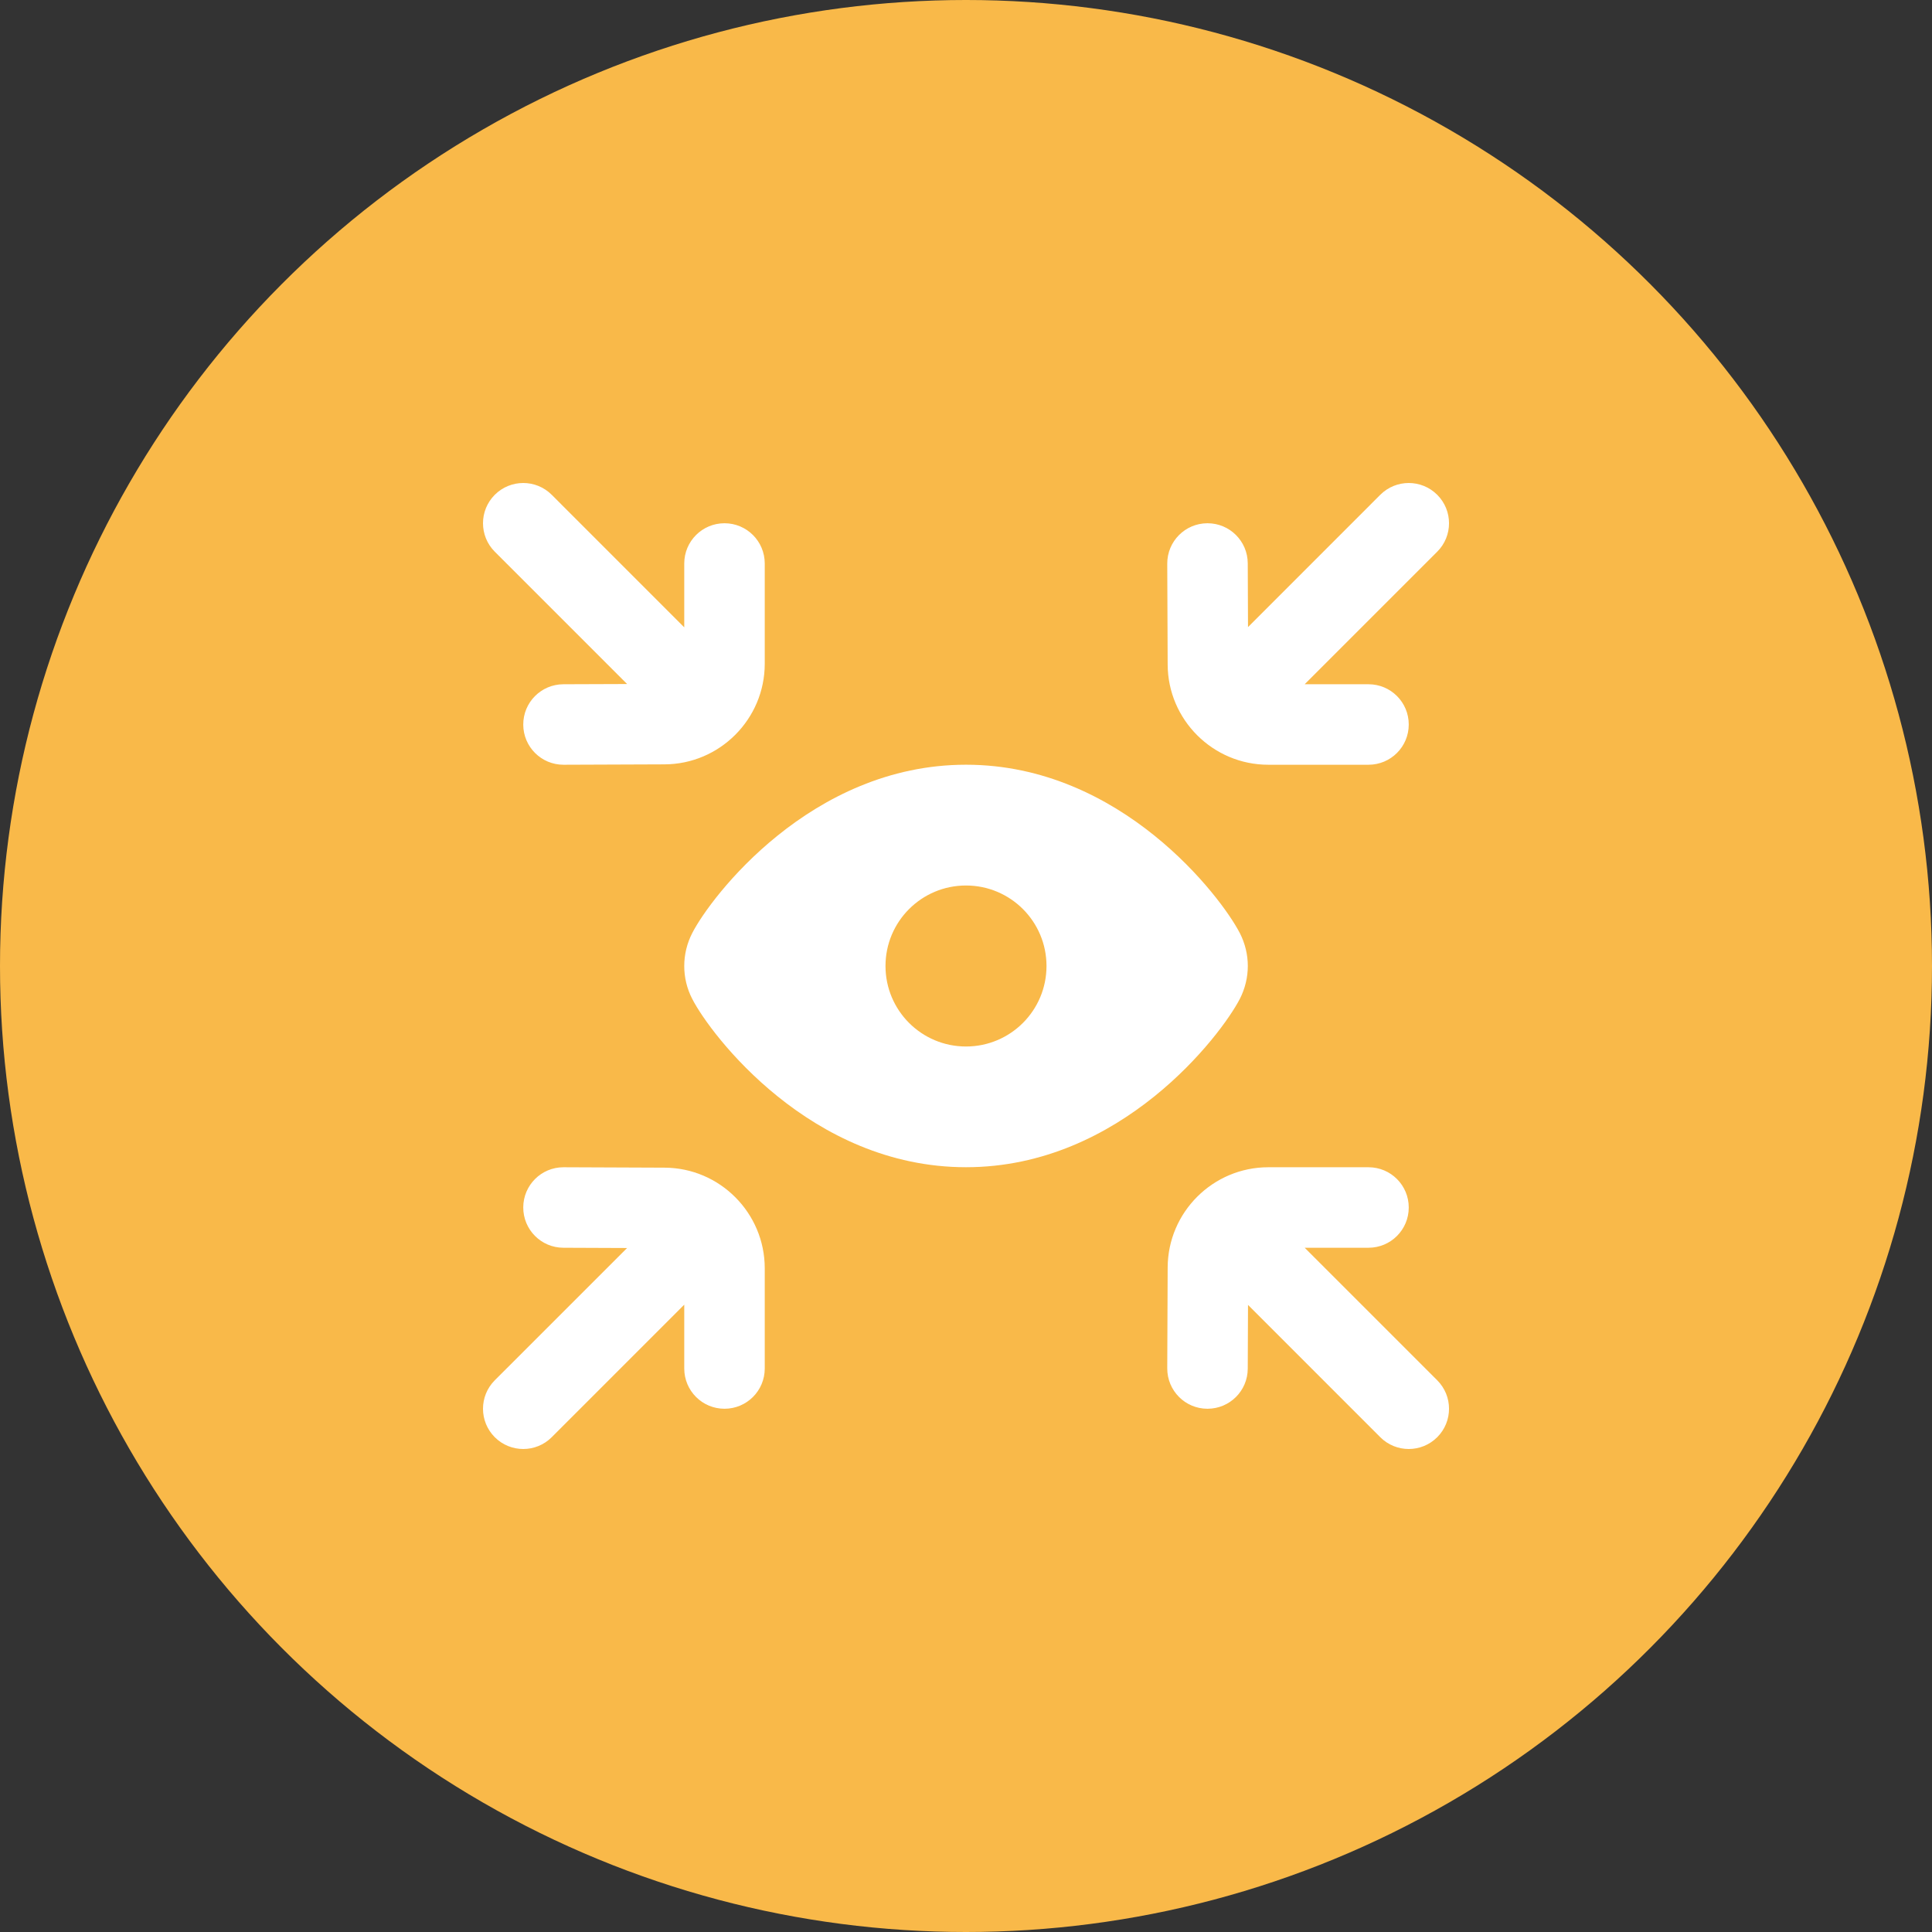
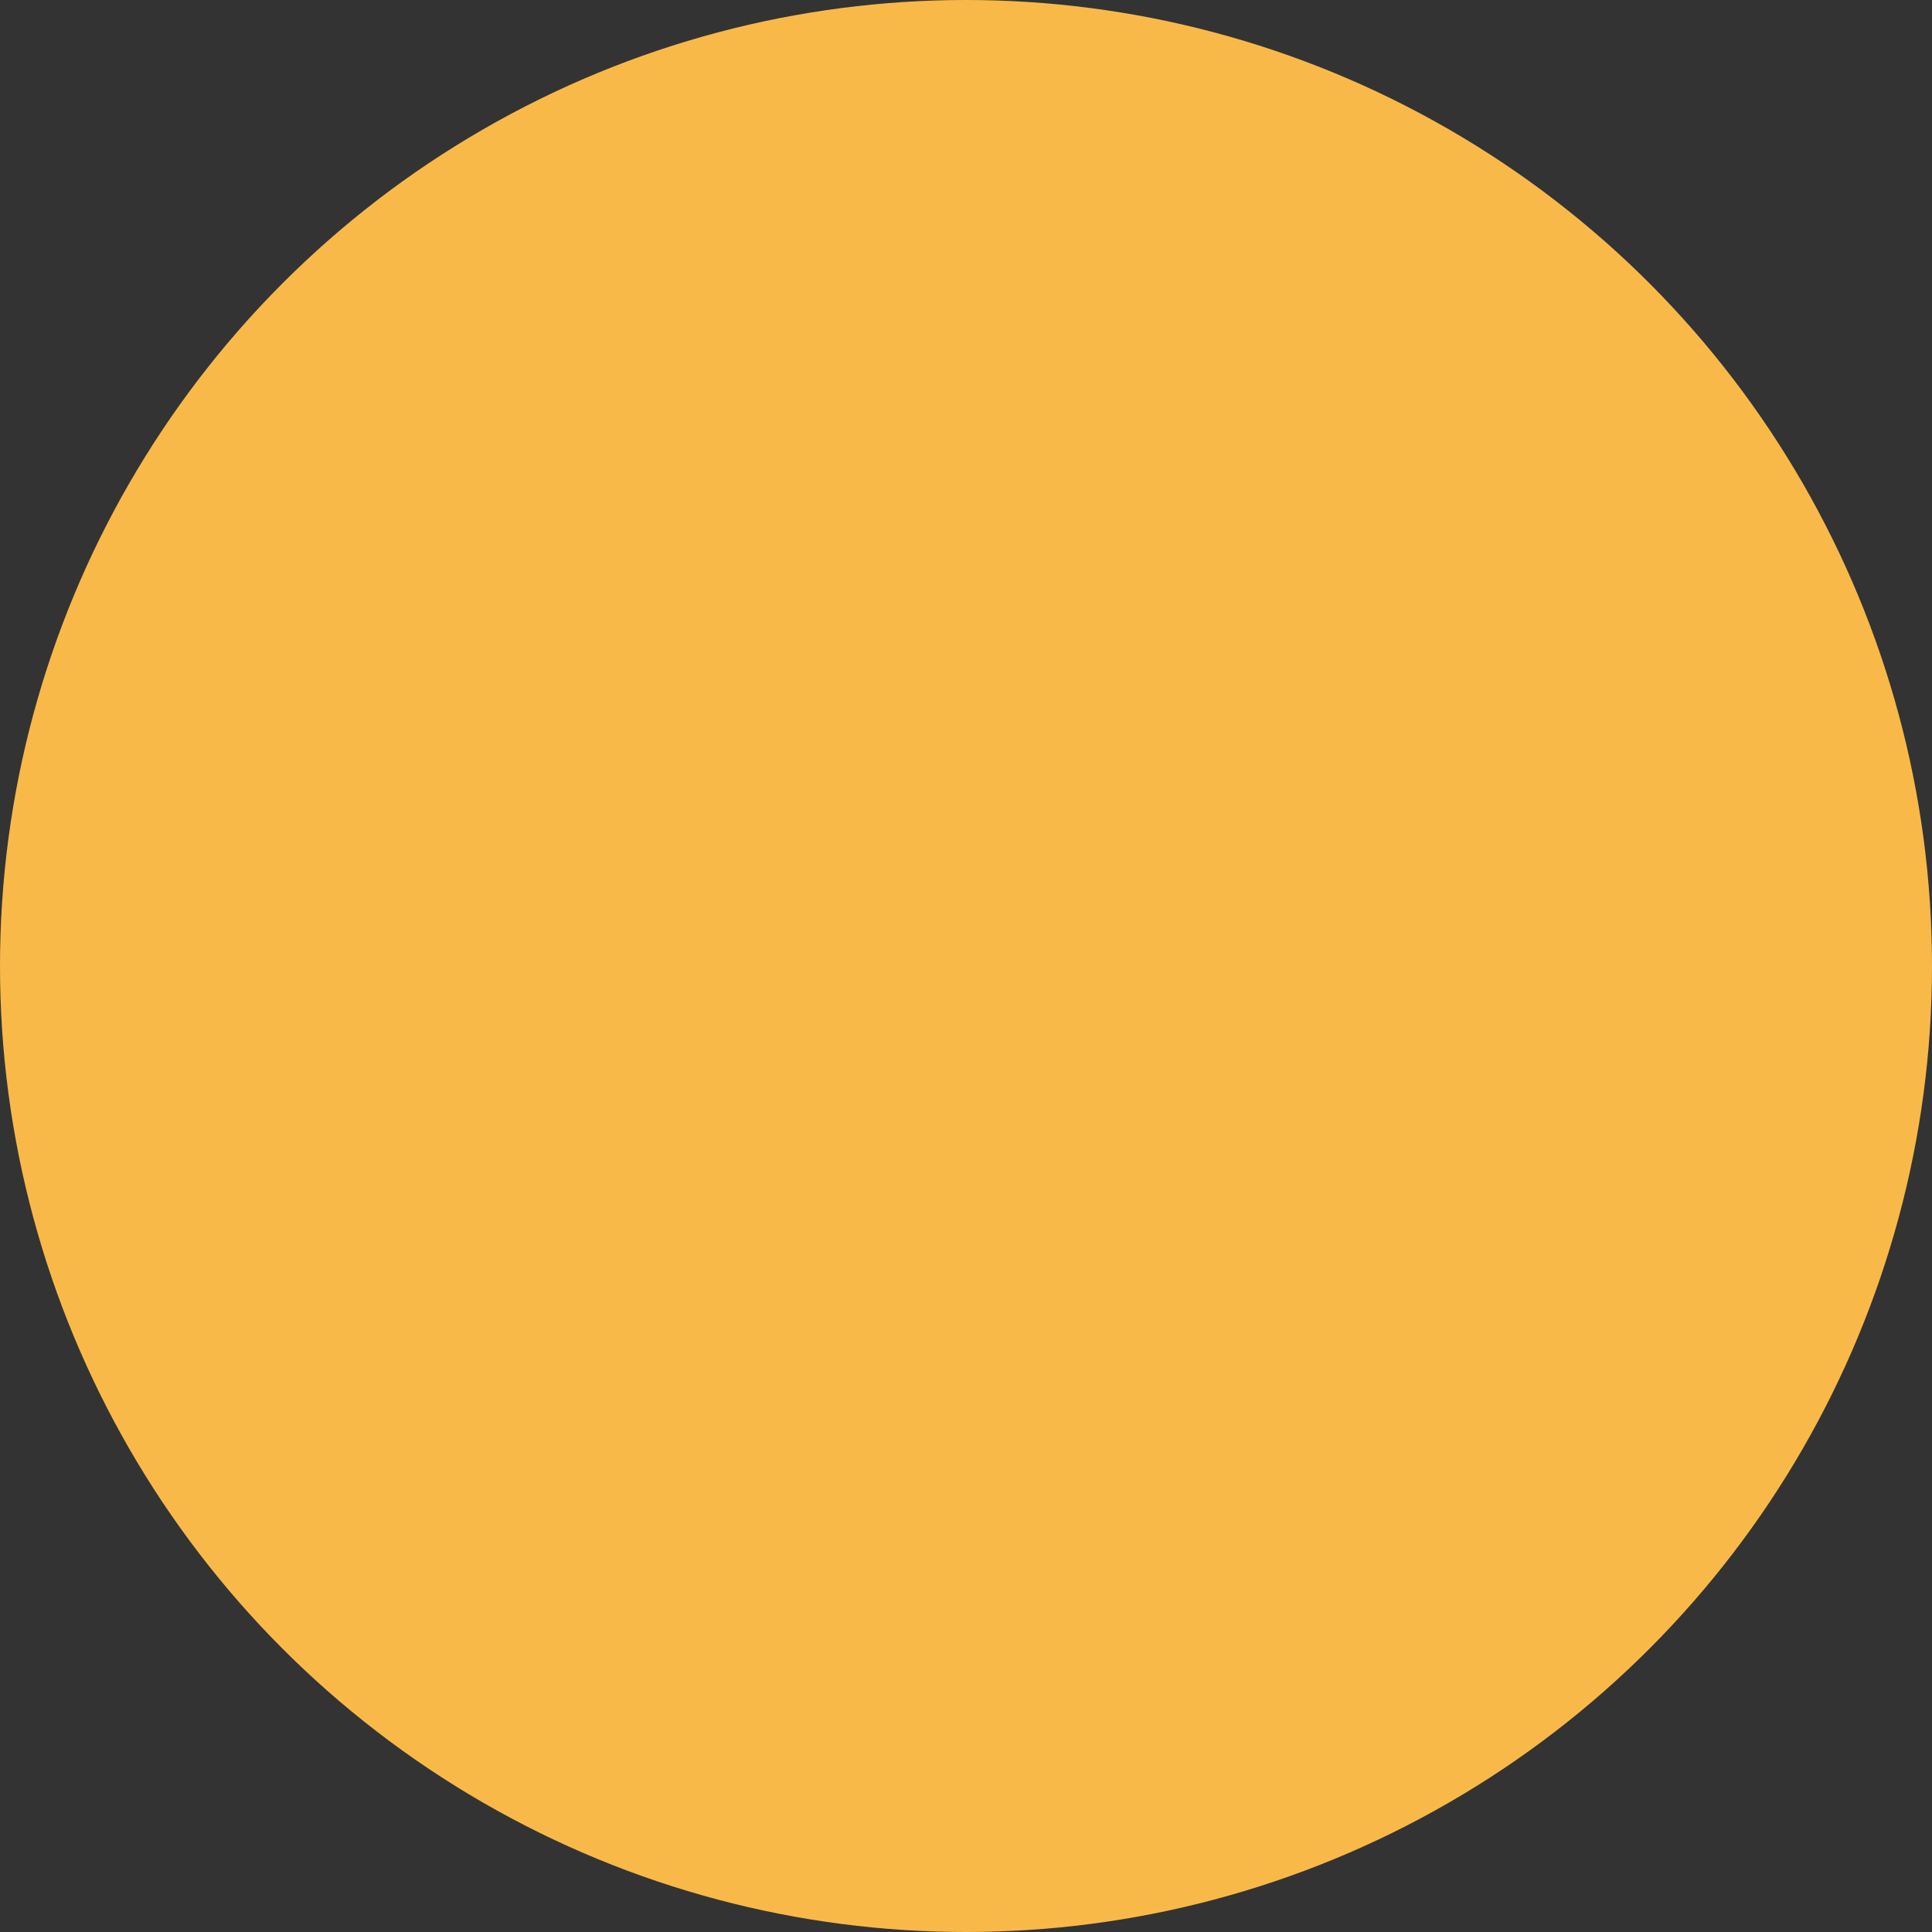
<svg xmlns="http://www.w3.org/2000/svg" width="60" height="60" viewBox="0 0 60 60" fill="none">
  <rect x="0" y="0" width="60" height="60" fill="#333333" stroke="none" />
  <circle cx="30" cy="30" r="30" fill="#F9B949" />
  <g clip-path="url(#clip0_199_181)">
-     <path d="M38.503 31.024C38.835 30.373 38.835 29.626 38.503 28.975C38.503 28.975 38.503 28.973 38.5 28.971C37.933 27.869 34.826 23.749 30 23.749C25.174 23.749 22.068 27.869 21.503 28.968C21.166 29.615 21.166 30.385 21.5 31.026C22.068 32.13 25.173 36.249 30 36.249C34.828 36.249 37.933 32.129 38.503 31.023V31.024ZM30 32.5C28.619 32.5 27.5 31.381 27.5 30C27.5 28.619 28.619 27.5 30 27.5C31.381 27.5 32.5 28.619 32.5 30C32.5 31.381 31.381 32.5 30 32.5ZM15.366 17.134C14.878 16.645 14.878 15.855 15.366 15.366C15.855 14.878 16.645 14.878 17.134 15.366L21.25 19.483V17.5C21.25 16.809 21.809 16.25 22.5 16.25C23.191 16.25 23.75 16.809 23.75 17.5V20.613C23.75 22.33 22.354 23.731 20.638 23.738L17.505 23.75H17.5C16.811 23.75 16.253 23.194 16.25 22.505C16.248 21.814 16.804 21.253 17.495 21.25L19.475 21.243L15.366 17.134ZM36.263 20.638L36.25 17.505C36.248 16.814 36.804 16.253 37.495 16.25H37.5C38.189 16.25 38.748 16.806 38.75 17.495L38.758 19.475L42.866 15.366C43.355 14.878 44.145 14.878 44.634 15.366C45.123 15.855 45.123 16.645 44.634 17.134L40.518 21.25H42.5C43.191 21.25 43.75 21.809 43.75 22.5C43.75 23.191 43.191 23.75 42.5 23.75H39.388C37.67 23.75 36.269 22.354 36.263 20.638ZM23.75 39.388V42.5C23.75 43.191 23.191 43.75 22.5 43.75C21.809 43.75 21.25 43.191 21.25 42.5V40.518L17.134 44.634C16.89 44.878 16.57 45 16.25 45C15.93 45 15.61 44.878 15.366 44.634C14.878 44.145 14.878 43.355 15.366 42.866L19.475 38.758L17.495 38.75C16.804 38.748 16.248 38.186 16.25 37.495C16.253 36.806 16.811 36.25 17.5 36.25H17.505L20.638 36.263C22.354 36.269 23.75 37.67 23.75 39.388ZM44.634 42.866C45.123 43.355 45.123 44.145 44.634 44.634C44.39 44.878 44.07 45 43.75 45C43.43 45 43.11 44.878 42.866 44.634L38.758 40.525L38.75 42.505C38.748 43.194 38.189 43.75 37.5 43.75H37.495C36.804 43.748 36.248 43.186 36.25 42.495L36.263 39.363C36.269 37.646 37.67 36.25 39.388 36.25H42.5C43.191 36.25 43.75 36.809 43.75 37.5C43.75 38.191 43.191 38.75 42.5 38.75H40.518L44.634 42.866Z" fill="white" />
+     <path d="M38.503 31.024C38.835 30.373 38.835 29.626 38.503 28.975C38.503 28.975 38.503 28.973 38.5 28.971C37.933 27.869 34.826 23.749 30 23.749C25.174 23.749 22.068 27.869 21.503 28.968C21.166 29.615 21.166 30.385 21.5 31.026C22.068 32.13 25.173 36.249 30 36.249C34.828 36.249 37.933 32.129 38.503 31.023V31.024ZM30 32.5C28.619 32.5 27.5 31.381 27.5 30C27.5 28.619 28.619 27.5 30 27.5C31.381 27.5 32.5 28.619 32.5 30C32.5 31.381 31.381 32.5 30 32.5ZM15.366 17.134C14.878 16.645 14.878 15.855 15.366 15.366C15.855 14.878 16.645 14.878 17.134 15.366L21.25 19.483V17.5C21.25 16.809 21.809 16.25 22.5 16.25C23.191 16.25 23.75 16.809 23.75 17.5V20.613C23.75 22.33 22.354 23.731 20.638 23.738L17.505 23.75H17.5C16.811 23.75 16.253 23.194 16.25 22.505C16.248 21.814 16.804 21.253 17.495 21.25L19.475 21.243L15.366 17.134ZM36.263 20.638L36.25 17.505C36.248 16.814 36.804 16.253 37.495 16.25H37.5C38.189 16.25 38.748 16.806 38.75 17.495L38.758 19.475L42.866 15.366C43.355 14.878 44.145 14.878 44.634 15.366C45.123 15.855 45.123 16.645 44.634 17.134L40.518 21.25H42.5C43.191 21.25 43.75 21.809 43.75 22.5C43.75 23.191 43.191 23.75 42.5 23.75H39.388C37.67 23.75 36.269 22.354 36.263 20.638ZM23.75 39.388V42.5C23.75 43.191 23.191 43.75 22.5 43.75C21.809 43.75 21.25 43.191 21.25 42.5V40.518L17.134 44.634C16.89 44.878 16.57 45 16.25 45C15.93 45 15.61 44.878 15.366 44.634C14.878 44.145 14.878 43.355 15.366 42.866L19.475 38.758C16.804 38.748 16.248 38.186 16.25 37.495C16.253 36.806 16.811 36.25 17.5 36.25H17.505L20.638 36.263C22.354 36.269 23.75 37.67 23.75 39.388ZM44.634 42.866C45.123 43.355 45.123 44.145 44.634 44.634C44.39 44.878 44.07 45 43.75 45C43.43 45 43.11 44.878 42.866 44.634L38.758 40.525L38.75 42.505C38.748 43.194 38.189 43.75 37.5 43.75H37.495C36.804 43.748 36.248 43.186 36.25 42.495L36.263 39.363C36.269 37.646 37.67 36.25 39.388 36.25H42.5C43.191 36.25 43.75 36.809 43.75 37.5C43.75 38.191 43.191 38.75 42.5 38.75H40.518L44.634 42.866Z" fill="white" />
  </g>
  <defs>
    <clipPath id="clip0_199_181">
-       <rect width="30" height="30" fill="white" transform="translate(15 15)" />
-     </clipPath>
+       </clipPath>
  </defs>
</svg>